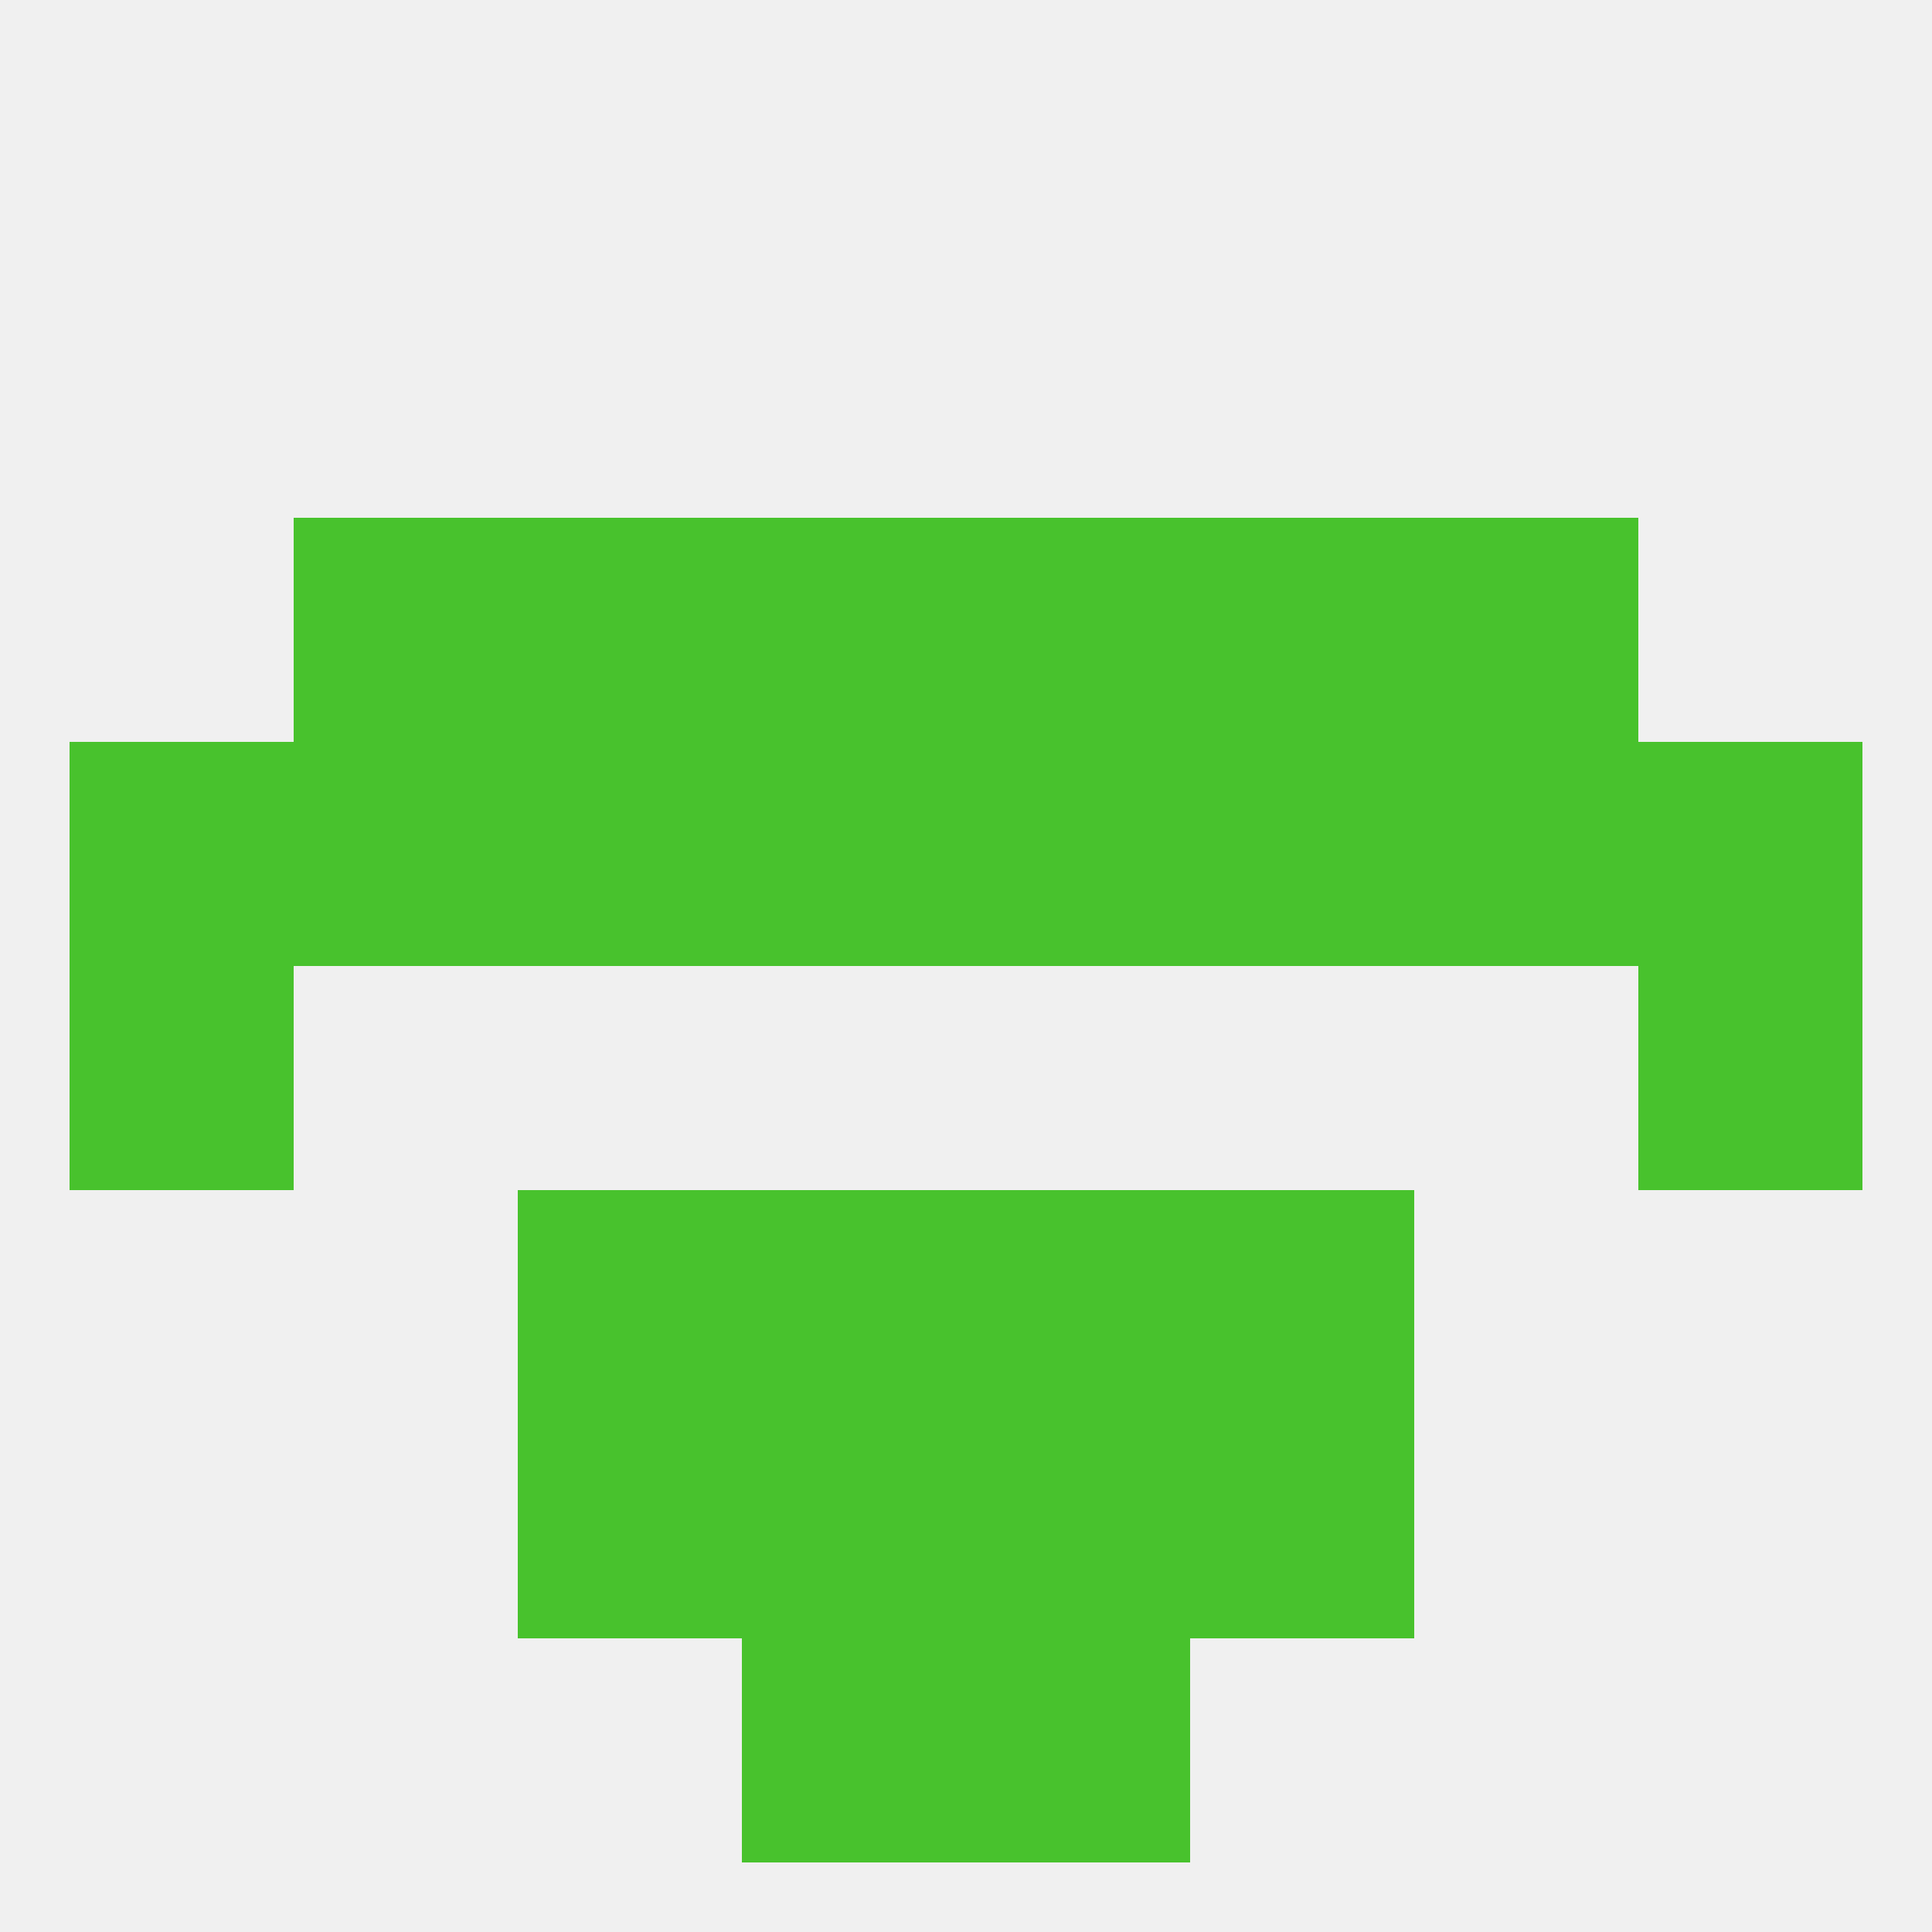
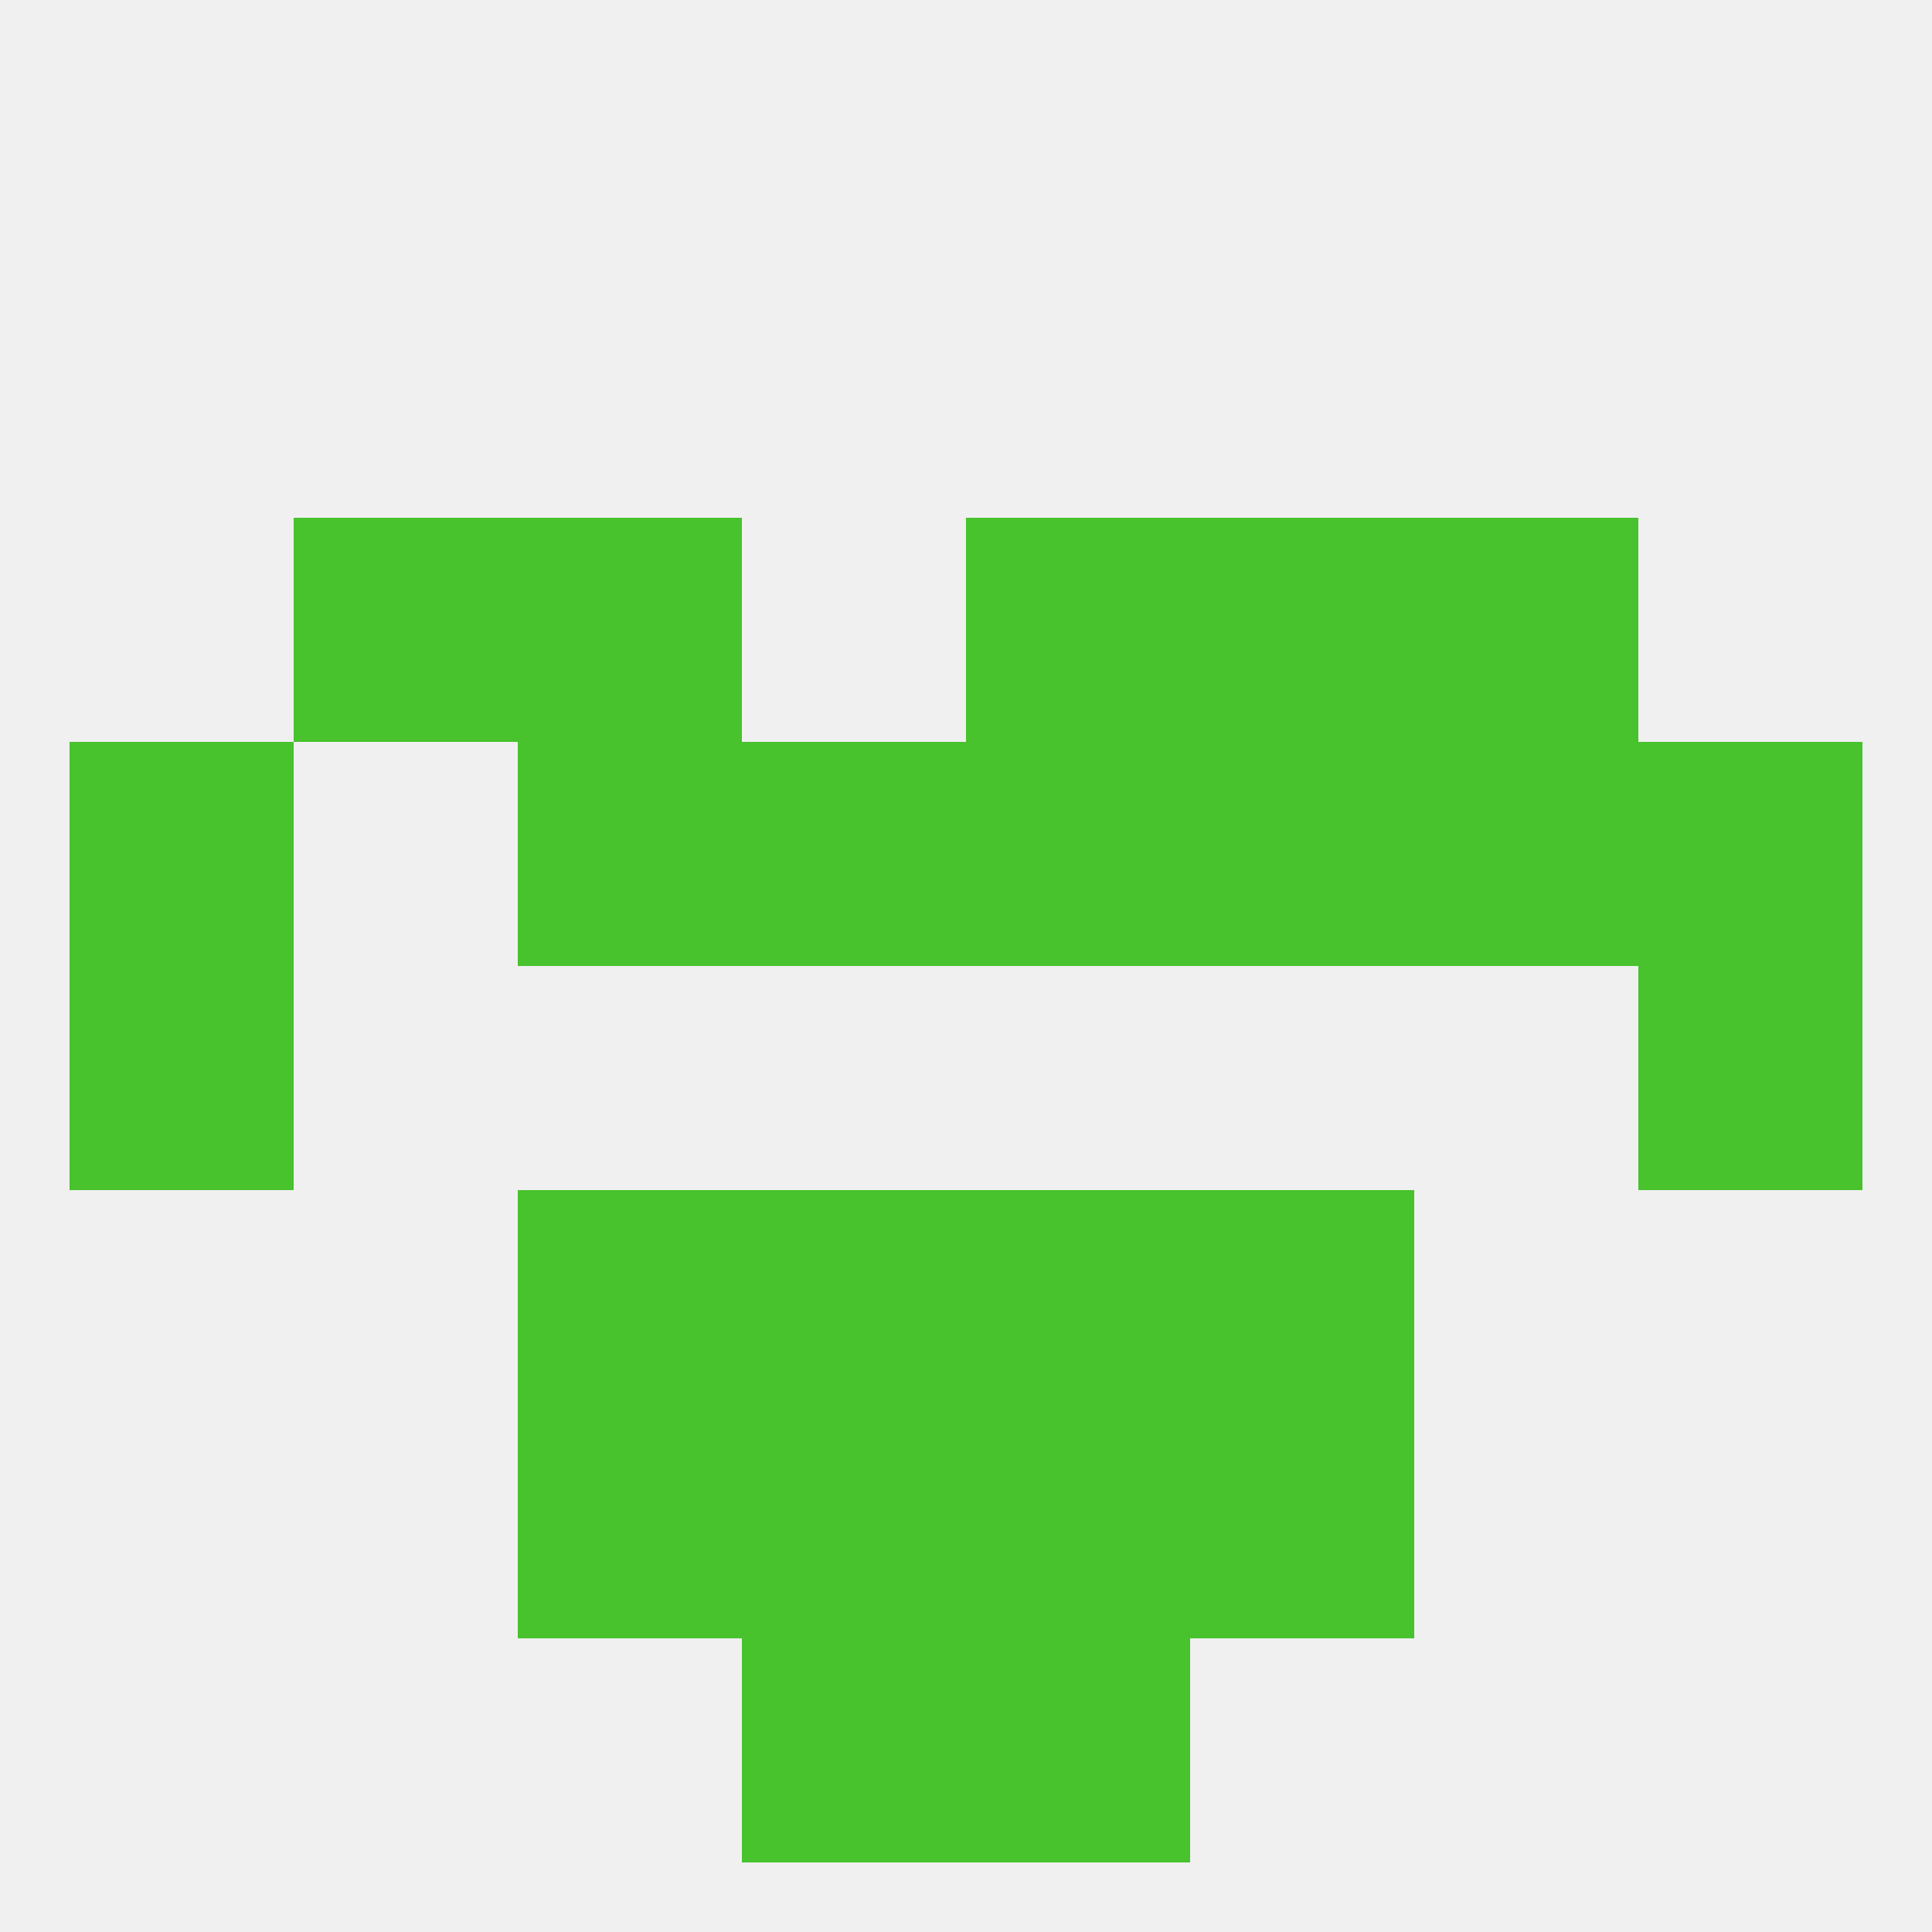
<svg xmlns="http://www.w3.org/2000/svg" version="1.1" baseprofile="full" width="250" height="250" viewBox="0 0 250 250">
  <rect width="100%" height="100%" fill="rgba(240,240,240,255)" />
  <rect x="96" y="96" width="29" height="29" fill="rgba(72,194,45,255)" />
-   <rect x="38" y="96" width="29" height="29" fill="rgba(72,194,45,255)" />
  <rect x="212" y="96" width="29" height="29" fill="rgba(72,194,45,255)" />
  <rect x="125" y="96" width="29" height="29" fill="rgba(72,194,45,255)" />
  <rect x="183" y="96" width="29" height="29" fill="rgba(72,194,45,255)" />
  <rect x="9" y="96" width="29" height="29" fill="rgba(72,194,45,255)" />
  <rect x="67" y="96" width="29" height="29" fill="rgba(72,194,45,255)" />
  <rect x="154" y="96" width="29" height="29" fill="rgba(72,194,45,255)" />
  <rect x="183" y="67" width="29" height="29" fill="rgba(72,194,45,255)" />
-   <rect x="96" y="67" width="29" height="29" fill="rgba(72,194,45,255)" />
  <rect x="125" y="67" width="29" height="29" fill="rgba(72,194,45,255)" />
  <rect x="67" y="67" width="29" height="29" fill="rgba(72,194,45,255)" />
  <rect x="154" y="67" width="29" height="29" fill="rgba(72,194,45,255)" />
  <rect x="38" y="67" width="29" height="29" fill="rgba(72,194,45,255)" />
  <rect x="212" y="125" width="29" height="29" fill="rgba(72,194,45,255)" />
  <rect x="9" y="125" width="29" height="29" fill="rgba(72,194,45,255)" />
  <rect x="67" y="154" width="29" height="29" fill="rgba(72,194,45,255)" />
  <rect x="154" y="154" width="29" height="29" fill="rgba(72,194,45,255)" />
  <rect x="96" y="154" width="29" height="29" fill="rgba(72,194,45,255)" />
  <rect x="125" y="154" width="29" height="29" fill="rgba(72,194,45,255)" />
  <rect x="154" y="183" width="29" height="29" fill="rgba(72,194,45,255)" />
  <rect x="96" y="183" width="29" height="29" fill="rgba(72,194,45,255)" />
  <rect x="125" y="183" width="29" height="29" fill="rgba(72,194,45,255)" />
  <rect x="67" y="183" width="29" height="29" fill="rgba(72,194,45,255)" />
  <rect x="96" y="212" width="29" height="29" fill="rgba(72,194,45,255)" />
  <rect x="125" y="212" width="29" height="29" fill="rgba(72,194,45,255)" />
</svg>